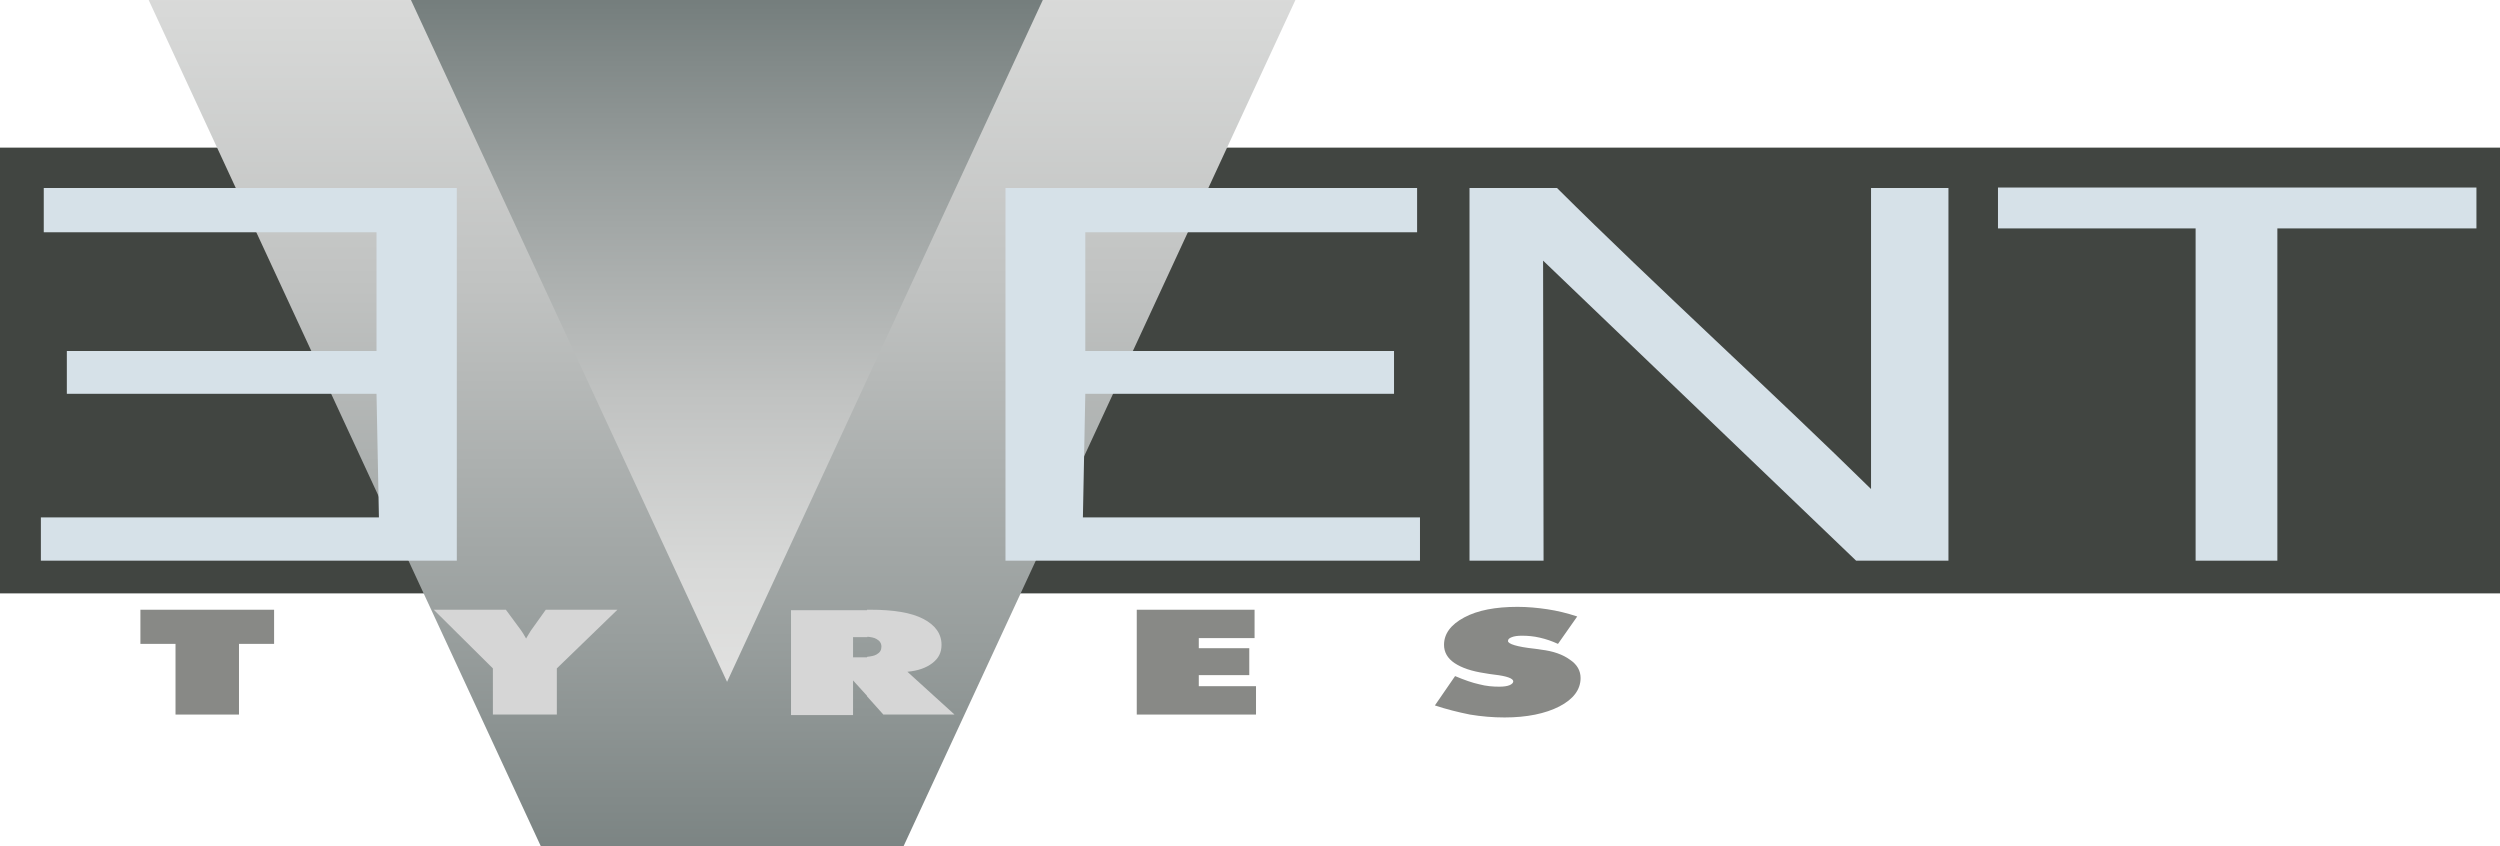
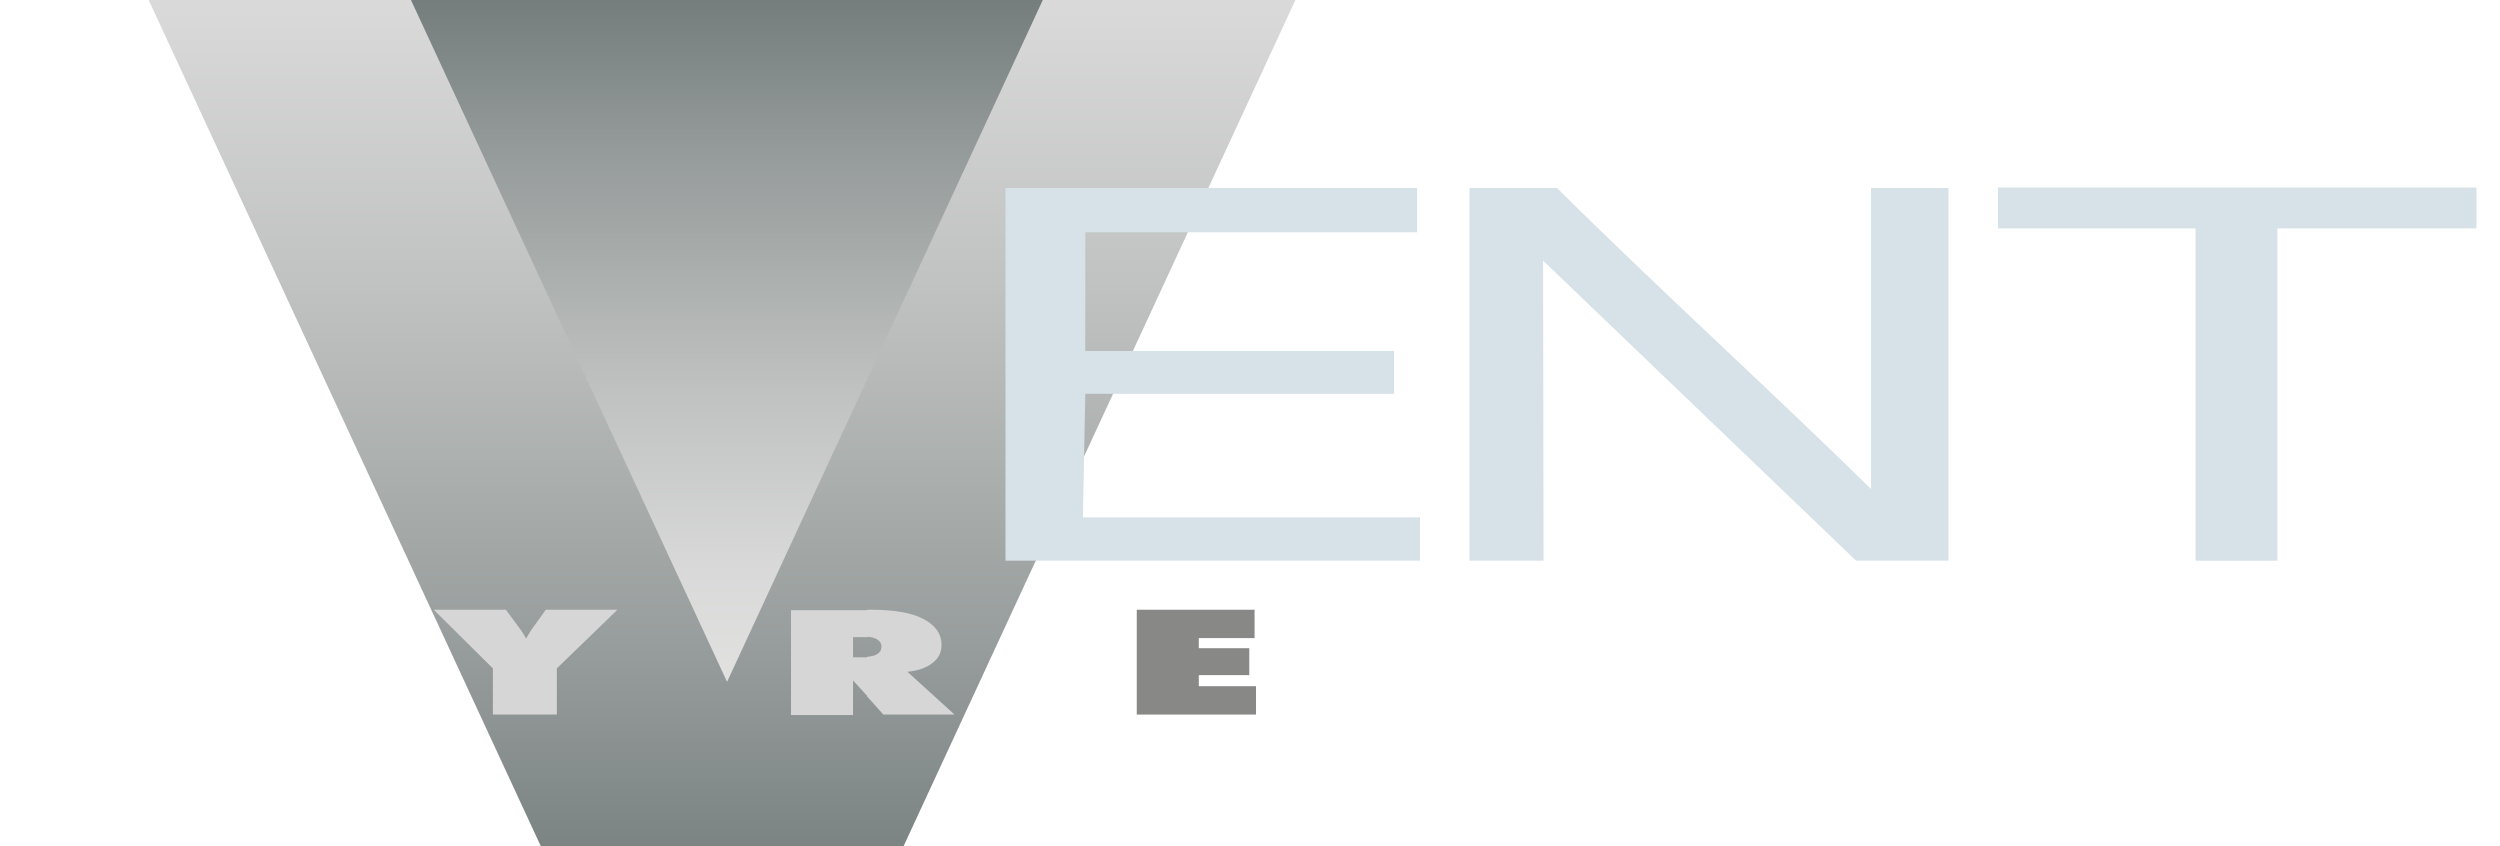
<svg xmlns="http://www.w3.org/2000/svg" xmlns:xlink="http://www.w3.org/1999/xlink" id="Layer_1" x="0px" y="0px" viewBox="0 0 519.9 176" style="enable-background:new 0 0 519.9 176;" xml:space="preserve">
  <style type="text/css">	.st0{clip-path:url(#SVGID_00000111155692085114495600000000991750406648373180_);fill:#414541;}	.st1{fill-rule:evenodd;clip-rule:evenodd;fill:url(#SVGID_00000121998571325625001440000014806183437661557406_);}	.st2{fill:#888986;}	.st3{fill:#D6D6D6;}	.st4{fill:#D6E1E8;}	.st5{fill-rule:evenodd;clip-rule:evenodd;fill:url(#SVGID_00000020396804784619562130000006222625685067301811_);}</style>
  <g>
    <g>
      <defs>
-         <rect id="SVGID_1_" y="-45" width="519.9" height="302.4" />
-       </defs>
+         </defs>
      <clipPath id="SVGID_00000116200930395665236890000001570705803510487430_">
        <use xlink:href="#SVGID_1_" style="overflow:visible;" />
      </clipPath>
      <rect y="30.7" style="clip-path:url(#SVGID_00000116200930395665236890000001570705803510487430_);fill:#414541;" width="519.9" height="92.7" />
    </g>
  </g>
  <linearGradient id="SVGID_00000141441394211849617280000016523250276102488254_" gradientUnits="userSpaceOnUse" x1="-39.569" y1="104.778" x2="-38.569" y2="104.778" gradientTransform="matrix(0 -291.083 291.083 0 -30348.934 -11260.347)">
    <stop offset="0" style="stop-color:#455251" />
    <stop offset="0.138" style="stop-color:#616C6B" />
    <stop offset="0.428" style="stop-color:#989E9D" />
    <stop offset="0.679" style="stop-color:#C0C2C1" />
    <stop offset="0.878" style="stop-color:#D8D9D8" />
    <stop offset="1" style="stop-color:#E1E1E0" />
  </linearGradient>
  <polyline style="fill-rule:evenodd;clip-rule:evenodd;fill:url(#SVGID_00000141441394211849617280000016523250276102488254_);" points=" 15.3,-33.7 285,-33.7 150.2,257.4 15.3,-33.7 " />
-   <polyline class="st2" points="36.5,148.6 36.5,133.9 29.2,133.9 29.2,126.8 57,126.8 57,133.9 49.7,133.9 49.7,148.6 36.5,148.6 " />
  <path class="st3" d="M102.5,148.6V139l-12.3-12.2h15l3.1,4.2c0.3,0.4,0.6,0.9,1,1.6c0,0.1,0.1,0.1,0.1,0.2c0.2-0.3,0.5-0.9,0.9-1.5 c0.1-0.1,0.1-0.2,0.2-0.3l3-4.2h14.9L115.8,139v9.6H102.5" />
  <path class="st3" d="M180.3,136.6c0.8-0.1,1.5-0.2,2-0.5c0.7-0.4,1-0.9,1-1.6c0-0.7-0.3-1.2-1-1.6c-0.5-0.3-1.1-0.4-2-0.5v-5.6h0.7 c4.8,0,8.5,0.6,11,1.9c2.5,1.3,3.8,3.1,3.8,5.4c0,1.6-0.6,2.8-1.9,3.8c-1.3,1-3,1.6-5.2,1.8l9.8,8.9h-14.8l-3.4-3.8L180.3,136.6  M177.4,132.4v4.3h2.1c0.3,0,0.6,0,0.9,0v8.1l-3-3.3v7.2h-12.9v-21.8h15.9v5.6c-0.3,0-0.6,0-0.9,0h-2.1V132.4z" />
  <polyline class="st2" points="236.4,148.6 236.4,126.8 260.9,126.8 260.9,132.7 249.3,132.7 249.3,134.8 259.8,134.8 259.8,140.4  249.3,140.4 249.3,142.7 261.2,142.7 261.2,148.6 236.4,148.6 " />
-   <path class="st2" d="M298.4,146.7l4.2-6.1c1.9,0.8,3.6,1.4,5,1.7c1.5,0.4,2.9,0.5,4.2,0.5c0.9,0,1.6-0.1,2.1-0.3s0.8-0.5,0.8-0.8 c0-0.6-1.3-1.1-3.9-1.4c-0.8-0.1-1.5-0.2-2-0.3c-2.7-0.4-4.8-1.1-6.3-2.1s-2.2-2.3-2.2-3.8c0-2.3,1.4-4.2,4.2-5.7 c2.8-1.5,6.5-2.2,11.1-2.2c2.1,0,4.2,0.2,6.2,0.5s4.1,0.8,6.2,1.5l-4,5.7c-1.3-0.6-2.5-1-3.8-1.3s-2.5-0.4-3.7-0.4 c-0.9,0-1.6,0.1-2.1,0.3s-0.8,0.4-0.8,0.8c0,0.6,1.8,1.2,5.5,1.6c0.6,0.1,1,0.1,1.4,0.2c2.5,0.3,4.5,1,6,2.1c1.5,1,2.2,2.3,2.2,3.8 c0,2.4-1.5,4.4-4.4,5.9s-6.8,2.3-11.4,2.3c-2.4,0-4.8-0.2-7.2-0.6C303.2,148.1,300.8,147.5,298.4,146.7" />
  <polyline class="st4" points="295.3,116.6 209.1,116.6 209.1,39.1 294.7,39.1 294.7,48.3 225.7,48.3 225.7,73 289.9,73 289.9,81.9  225.7,81.9 225.2,107.6 295.3,107.6 295.3,116.6 " />
  <path class="st4" d="M405.2,116.6H386l-65.1-62.4l0.1,62.4h-15.4V39.1h18.2c20.1,20,45.9,43.5,65.3,62.6V39.1h16.1L405.2,116.6" />
  <polyline class="st4" points="473.6,116.6 456.6,116.6 456.6,47.5 415.5,47.5 415.5,39 515,39 515,47.5 473.6,47.5 473.6,116.6 " />
-   <polyline class="st4" points="8.5,116.6 95,116.6 95,39.1 9.1,39.1 9.1,48.3 78.3,48.3 78.3,73 13.9,73 13.9,81.9 78.3,81.9  78.8,107.6 8.5,107.6 8.5,116.6 " />
  <linearGradient id="SVGID_00000119108591584382710620000013000756972014451328_" gradientUnits="userSpaceOnUse" x1="-38.268" y1="104.435" x2="-37.268" y2="104.435" gradientTransform="matrix(0 186.811 -186.811 0 19660.824 7103.838)">
    <stop offset="0" style="stop-color:#455251" />
    <stop offset="0.138" style="stop-color:#616C6B" />
    <stop offset="0.428" style="stop-color:#989E9D" />
    <stop offset="0.679" style="stop-color:#C0C2C1" />
    <stop offset="0.878" style="stop-color:#D8D9D8" />
    <stop offset="1" style="stop-color:#E1E1E0" />
  </linearGradient>
  <polyline style="fill-rule:evenodd;clip-rule:evenodd;fill:url(#SVGID_00000119108591584382710620000013000756972014451328_);" points=" 64.6,-45 237.7,-45 151.2,141.8 64.6,-45 " />
</svg>